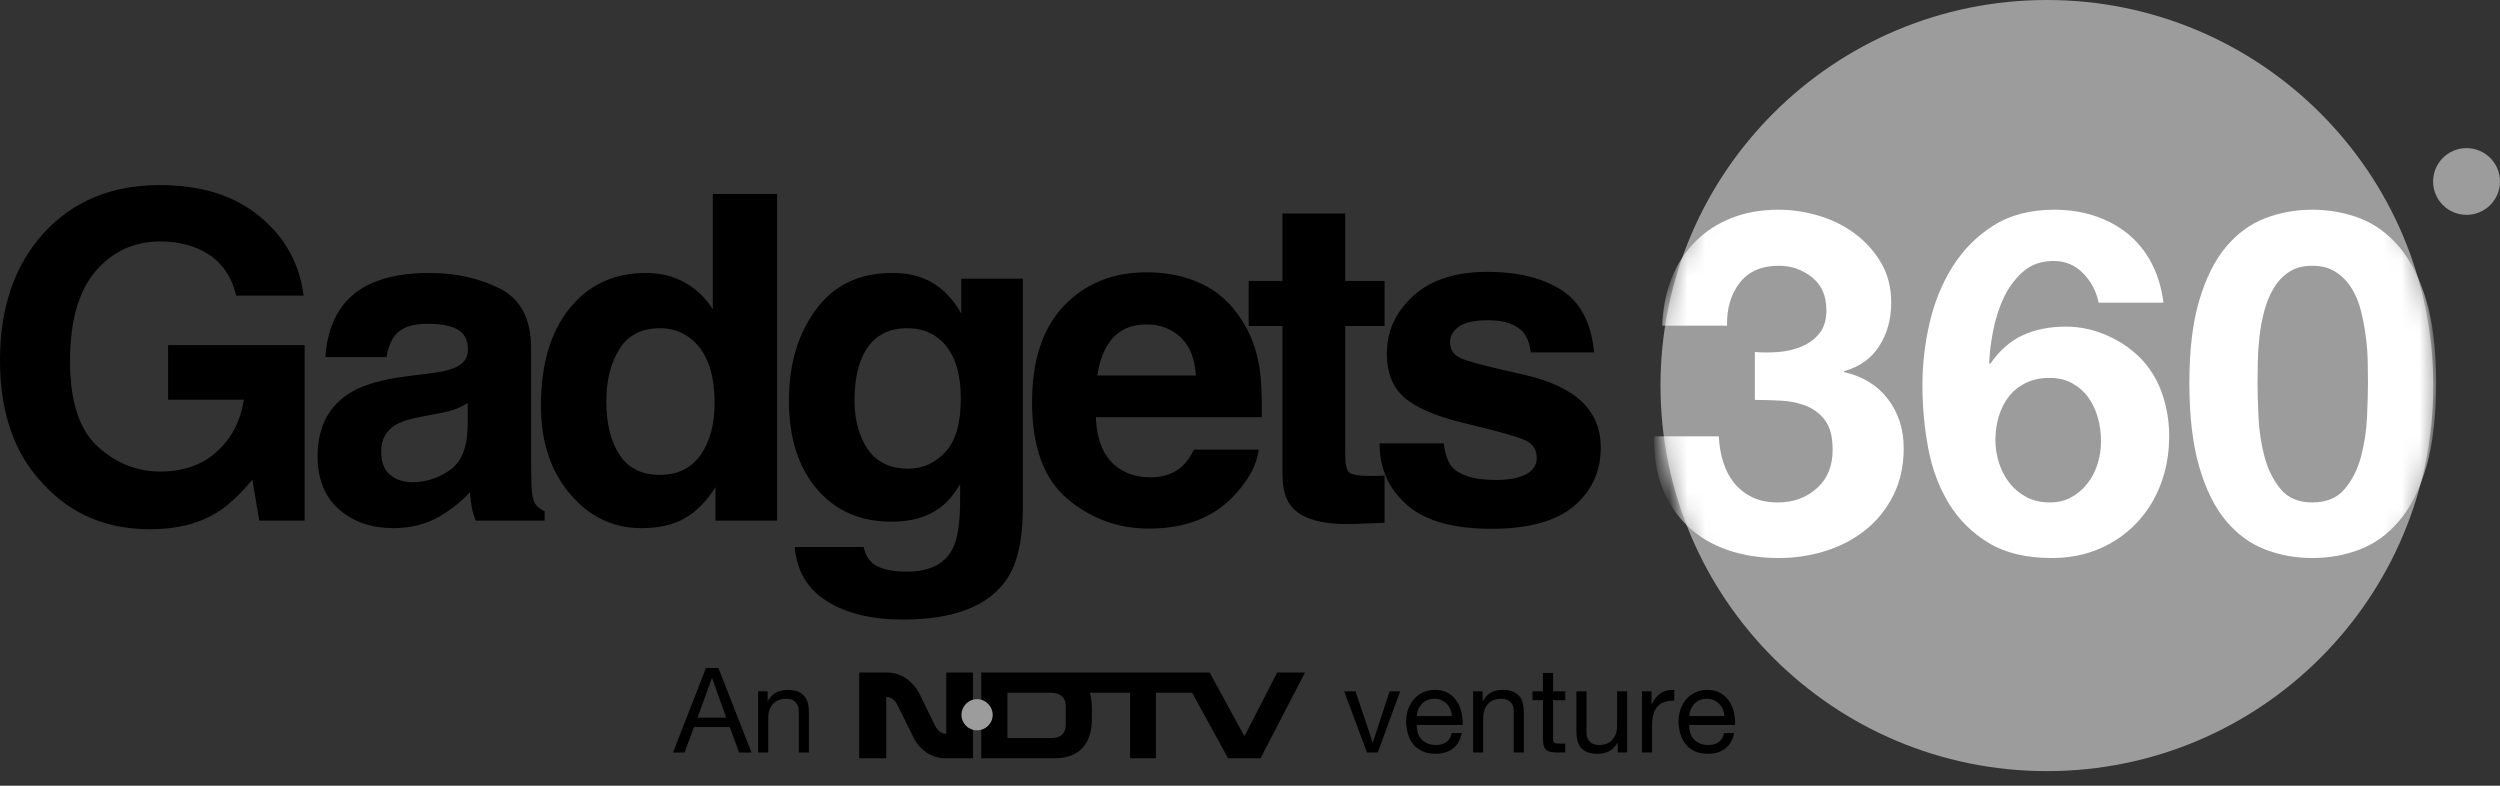
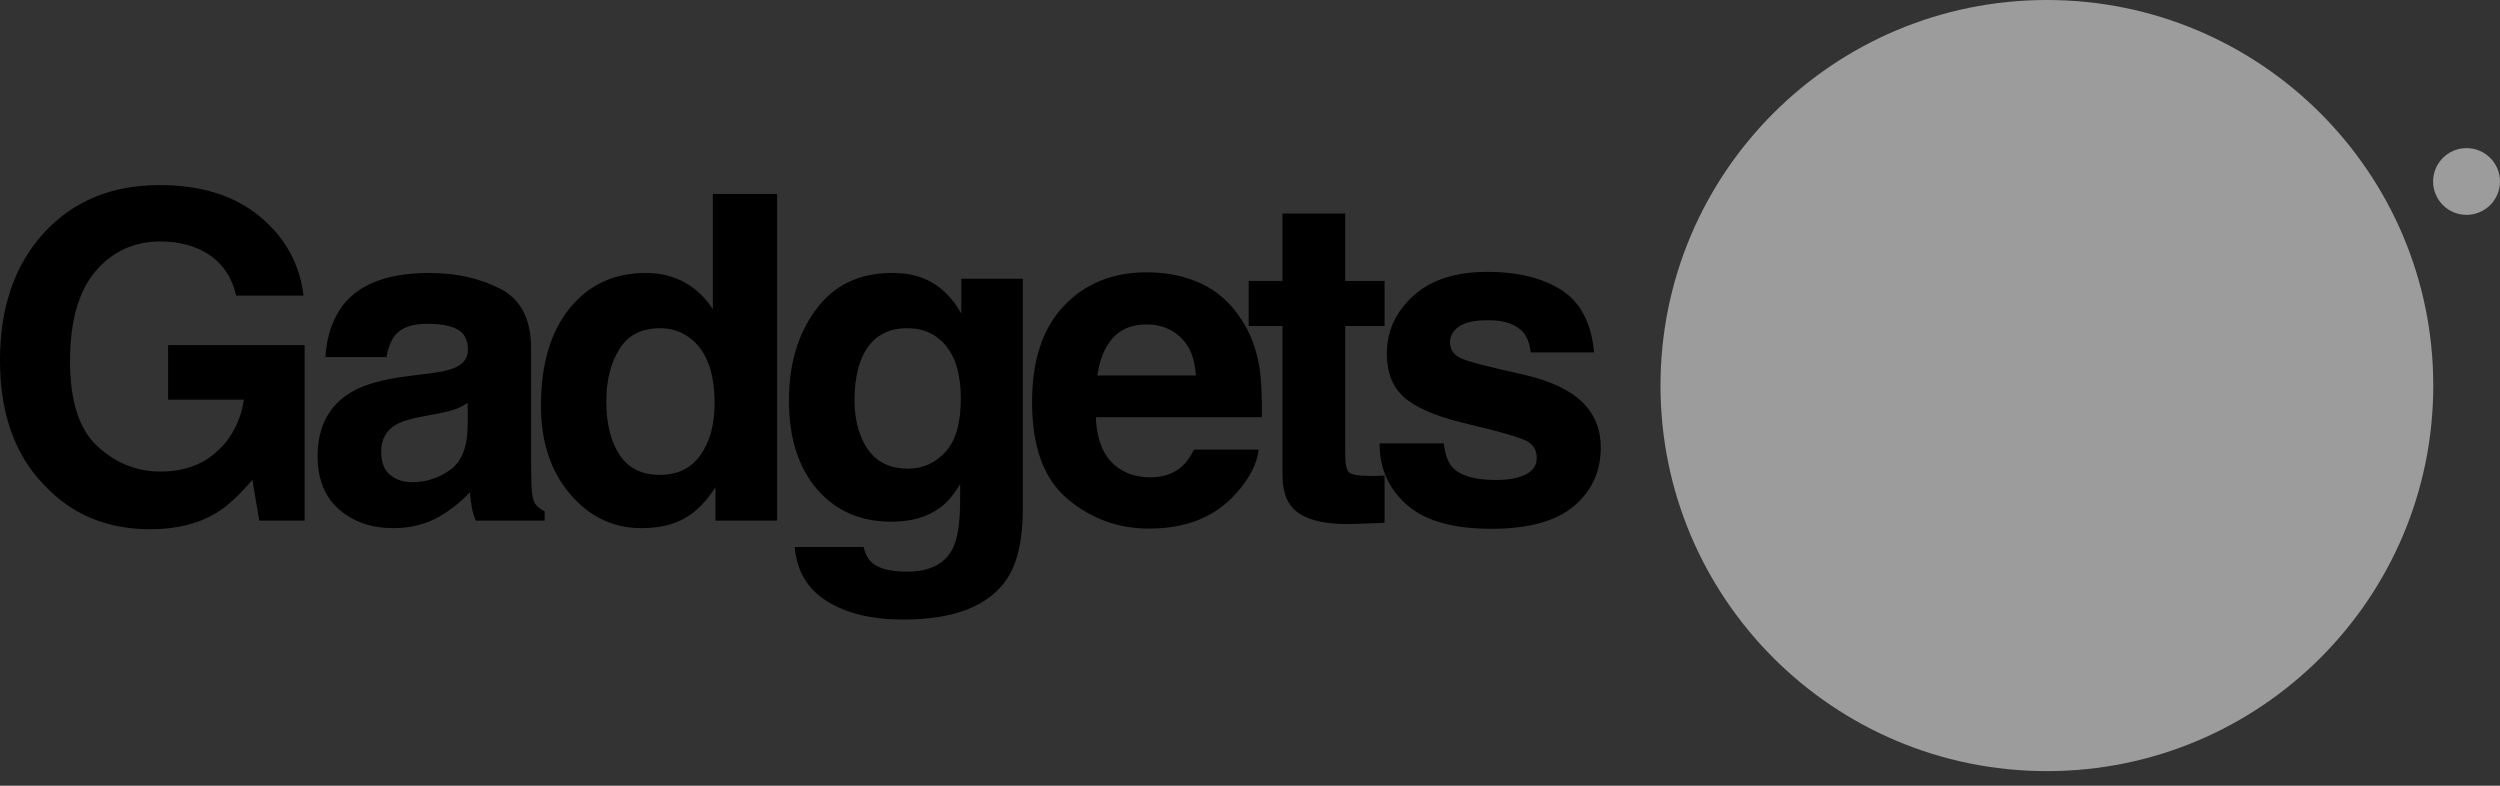
<svg xmlns="http://www.w3.org/2000/svg" width="140" height="44" viewBox="0 0 140 44" fill="none">
  <rect x="0" y="0" width="140" height="44" fill="#333333" stroke="none" />
  <path fill-rule="evenodd" clip-rule="evenodd" d="M13.224 16.553C12.934 15.302 12.224 14.428 11.095 13.931C10.464 13.658 9.763 13.521 8.99 13.521C7.513 13.521 6.299 14.079 5.348 15.193C4.398 16.307 3.922 17.982 3.922 20.219C3.922 22.472 4.437 24.067 5.467 25.003C6.496 25.939 7.666 26.407 8.978 26.407C10.265 26.407 11.319 26.036 12.141 25.295C12.963 24.553 13.469 23.582 13.66 22.381H9.414V19.324H17.059V29.153H14.519L14.133 26.867C13.394 27.737 12.73 28.35 12.141 28.706C11.128 29.327 9.883 29.638 8.405 29.638C5.973 29.638 3.981 28.797 2.428 27.115C0.809 25.425 0 23.114 0 20.182C0 17.216 0.818 14.839 2.453 13.049C4.088 11.26 6.251 10.365 8.941 10.365C11.273 10.365 13.147 10.956 14.563 12.136C15.978 13.316 16.79 14.789 16.997 16.553H13.224ZM26.191 22.567C25.967 22.708 25.741 22.822 25.512 22.909C25.284 22.996 24.971 23.077 24.572 23.151L23.775 23.301C23.028 23.433 22.493 23.595 22.169 23.785C21.621 24.108 21.347 24.609 21.347 25.289C21.347 25.893 21.515 26.33 21.852 26.6C22.188 26.869 22.597 27.003 23.078 27.003C23.842 27.003 24.545 26.78 25.189 26.332C25.832 25.885 26.166 25.069 26.191 23.885V22.567ZM24.037 20.915C24.693 20.832 25.162 20.728 25.444 20.604C25.95 20.389 26.204 20.053 26.204 19.598C26.204 19.043 26.011 18.66 25.625 18.448C25.238 18.237 24.672 18.131 23.925 18.131C23.086 18.131 22.493 18.338 22.144 18.753C21.895 19.059 21.729 19.473 21.646 19.995H18.222C18.296 18.811 18.628 17.837 19.218 17.075C20.156 15.882 21.766 15.286 24.049 15.286C25.535 15.286 26.855 15.58 28.009 16.168C29.163 16.756 29.74 17.866 29.74 19.498V25.711C29.74 26.142 29.748 26.664 29.765 27.277C29.79 27.741 29.86 28.055 29.977 28.221C30.093 28.387 30.267 28.524 30.5 28.631V29.153H26.639C26.532 28.88 26.457 28.623 26.415 28.383C26.374 28.142 26.34 27.869 26.316 27.563C25.826 28.093 25.261 28.544 24.622 28.917C23.858 29.356 22.995 29.576 22.032 29.576C20.803 29.576 19.789 29.226 18.988 28.526C18.186 27.826 17.786 26.834 17.786 25.55C17.786 23.885 18.429 22.679 19.716 21.934C20.422 21.528 21.459 21.238 22.829 21.064L24.037 20.915ZM38.361 15.826C39 16.187 39.519 16.686 39.918 17.324V10.862H43.516V29.153H40.067V27.277C39.561 28.08 38.984 28.664 38.336 29.029C37.689 29.393 36.883 29.576 35.92 29.576C34.335 29.576 33 28.936 31.917 27.656C30.834 26.376 30.292 24.734 30.292 22.729C30.292 20.418 30.825 18.599 31.892 17.274C32.959 15.949 34.385 15.286 36.169 15.286C36.991 15.286 37.722 15.466 38.361 15.826ZM39.233 25.475C39.756 24.73 40.017 23.765 40.017 22.58C40.017 20.923 39.598 19.738 38.76 19.026C38.245 18.595 37.647 18.38 36.966 18.38C35.929 18.38 35.167 18.771 34.681 19.554C34.196 20.337 33.953 21.308 33.953 22.468C33.953 23.719 34.2 24.719 34.694 25.469C35.188 26.219 35.937 26.593 36.941 26.593C37.946 26.593 38.71 26.221 39.233 25.475ZM52.947 25.307C53.52 24.682 53.806 23.686 53.806 22.319C53.806 21.035 53.534 20.057 52.99 19.386C52.447 18.715 51.718 18.38 50.805 18.38C49.56 18.38 48.7 18.964 48.227 20.132C47.978 20.753 47.854 21.52 47.854 22.431C47.854 23.218 47.987 23.918 48.252 24.531C48.734 25.674 49.597 26.245 50.842 26.245C51.672 26.245 52.374 25.933 52.947 25.307ZM51.739 15.597C52.602 15.953 53.3 16.607 53.831 17.56V15.609H57.28V28.457C57.28 30.205 56.985 31.522 56.396 32.409C55.383 33.933 53.441 34.695 50.568 34.695C48.833 34.695 47.418 34.355 46.322 33.676C45.226 32.997 44.62 31.982 44.504 30.632H48.364C48.464 31.046 48.626 31.344 48.85 31.526C49.232 31.85 49.875 32.011 50.78 32.011C52.059 32.011 52.913 31.584 53.345 30.731C53.627 30.184 53.769 29.265 53.769 27.973V27.103C53.428 27.683 53.063 28.118 52.673 28.408C51.967 28.946 51.05 29.215 49.921 29.215C48.178 29.215 46.785 28.604 45.743 27.383C44.701 26.161 44.18 24.506 44.18 22.418C44.18 20.405 44.683 18.713 45.687 17.342C46.692 15.971 48.115 15.286 49.958 15.286C50.639 15.286 51.233 15.389 51.739 15.597ZM62.309 18.939C61.856 19.453 61.572 20.148 61.456 21.027H66.972C66.914 20.09 66.63 19.38 66.119 18.896C65.609 18.411 64.975 18.169 64.22 18.169C63.398 18.169 62.761 18.425 62.309 18.939ZM67.271 15.882C68.176 16.305 68.923 16.972 69.512 17.883C70.044 18.686 70.388 19.618 70.546 20.679C70.637 21.3 70.674 22.195 70.658 23.363H61.369C61.418 24.721 61.846 25.674 62.651 26.221C63.141 26.56 63.73 26.73 64.419 26.73C65.15 26.73 65.743 26.523 66.2 26.109C66.449 25.885 66.669 25.575 66.86 25.177H70.484C70.392 25.98 69.973 26.796 69.226 27.625C68.064 28.942 66.437 29.601 64.345 29.601C62.618 29.601 61.095 29.046 59.775 27.935C58.455 26.825 57.795 25.02 57.795 22.518C57.795 20.173 58.39 18.376 59.582 17.125C60.773 15.874 62.319 15.249 64.22 15.249C65.349 15.249 66.366 15.46 67.271 15.882ZM69.927 18.256V15.733H71.82V11.956H75.332V15.733H77.536V18.256H75.332V25.413C75.332 25.968 75.402 26.314 75.543 26.451C75.684 26.587 76.116 26.655 76.838 26.655C76.946 26.655 77.06 26.654 77.181 26.649C77.301 26.645 77.419 26.639 77.536 26.631V29.277L75.855 29.34C74.178 29.398 73.032 29.108 72.418 28.47C72.019 28.064 71.82 27.438 71.82 26.593V18.256H69.927ZM80.852 24.829C80.927 25.459 81.089 25.906 81.338 26.171C81.778 26.643 82.591 26.879 83.778 26.879C84.476 26.879 85.03 26.776 85.441 26.569C85.852 26.361 86.057 26.051 86.057 25.637C86.057 25.239 85.891 24.937 85.559 24.73C85.227 24.522 83.994 24.166 81.861 23.661C80.325 23.28 79.242 22.803 78.611 22.232C77.98 21.669 77.664 20.857 77.664 19.797C77.664 18.546 78.156 17.471 79.14 16.572C80.124 15.673 81.508 15.224 83.293 15.224C84.986 15.224 86.366 15.561 87.433 16.236C88.5 16.912 89.112 18.078 89.27 19.734H85.721C85.671 19.279 85.542 18.918 85.335 18.653C84.945 18.173 84.281 17.933 83.343 17.933C82.57 17.933 82.02 18.053 81.693 18.293C81.365 18.533 81.201 18.815 81.201 19.138C81.201 19.544 81.375 19.838 81.724 20.02C82.072 20.211 83.305 20.538 85.422 21.002C86.833 21.333 87.892 21.834 88.597 22.505C89.295 23.185 89.643 24.034 89.643 25.053C89.643 26.395 89.143 27.49 88.143 28.339C87.142 29.188 85.596 29.613 83.504 29.613C81.371 29.613 79.796 29.163 78.779 28.265C77.762 27.366 77.253 26.221 77.253 24.829H80.852Z" fill="black" />
  <path d="M114.626 43.183C126.576 43.183 136.263 33.516 136.263 21.591C136.263 9.667 126.576 0 114.626 0C102.676 0 92.988 9.667 92.988 21.591C92.988 33.516 102.676 43.183 114.626 43.183Z" fill="#9C9C9C" />
  <mask id="mask0_1916_10236" style="mask-type:luminance" maskUnits="userSpaceOnUse" x="92" y="0" width="45" height="44">
-     <path d="M114.626 43.183C126.576 43.183 136.263 33.516 136.263 21.591C136.263 9.667 126.576 0 114.626 0C102.676 0 92.988 9.667 92.988 21.591C92.988 33.516 102.676 43.183 114.626 43.183Z" fill="white" />
-   </mask>
+     </mask>
  <g mask="url(#mask0_1916_10236)">
    <path fill-rule="evenodd" clip-rule="evenodd" d="M98.272 19.712V22.395C98.739 22.395 99.227 22.409 99.738 22.436C100.249 22.462 100.719 22.561 101.149 22.731C101.579 22.901 101.933 23.173 102.211 23.549C102.489 23.925 102.628 24.47 102.628 25.186C102.628 26.098 102.332 26.818 101.741 27.345C101.149 27.873 100.423 28.137 99.563 28.137C99.007 28.137 98.528 28.038 98.125 27.842C97.721 27.645 97.385 27.381 97.116 27.05C96.847 26.719 96.641 26.326 96.498 25.87C96.355 25.414 96.274 24.935 96.256 24.434H92.626C92.609 25.525 92.765 26.491 93.097 27.332C93.428 28.173 93.899 28.884 94.508 29.465C95.118 30.046 95.857 30.489 96.727 30.793C97.596 31.097 98.559 31.249 99.617 31.249C100.531 31.249 101.409 31.115 102.252 30.847C103.094 30.578 103.838 30.185 104.483 29.666C105.128 29.147 105.644 28.503 106.029 27.734C106.414 26.965 106.607 26.089 106.607 25.105C106.607 24.032 106.311 23.111 105.72 22.342C105.128 21.573 104.313 21.072 103.273 20.839V20.786C104.152 20.535 104.81 20.061 105.249 19.364C105.689 18.666 105.908 17.861 105.908 16.949C105.908 16.108 105.72 15.366 105.344 14.722C104.967 14.078 104.479 13.533 103.878 13.086C103.278 12.638 102.601 12.303 101.848 12.079C101.095 11.856 100.343 11.744 99.59 11.744C98.622 11.744 97.744 11.901 96.955 12.214C96.166 12.527 95.49 12.969 94.925 13.542C94.361 14.114 93.921 14.798 93.608 15.594C93.294 16.39 93.119 17.271 93.083 18.237H96.713C96.695 17.271 96.933 16.471 97.425 15.836C97.918 15.201 98.649 14.883 99.617 14.883C100.316 14.883 100.934 15.098 101.472 15.527C102.01 15.956 102.278 16.573 102.278 17.378C102.278 17.915 102.149 18.344 101.889 18.666C101.629 18.988 101.297 19.234 100.894 19.404C100.491 19.574 100.056 19.677 99.59 19.712C99.124 19.748 98.685 19.748 98.272 19.712ZM114.781 21.161C115.264 21.161 115.69 21.264 116.058 21.47C116.425 21.675 116.725 21.944 116.958 22.275C117.191 22.605 117.366 22.981 117.483 23.401C117.599 23.822 117.657 24.256 117.657 24.703C117.657 25.132 117.595 25.552 117.469 25.964C117.344 26.375 117.155 26.742 116.905 27.064C116.654 27.386 116.353 27.645 116.004 27.842C115.654 28.038 115.247 28.137 114.781 28.137C114.297 28.137 113.866 28.038 113.49 27.842C113.114 27.645 112.795 27.381 112.536 27.05C112.276 26.719 112.078 26.344 111.944 25.923C111.81 25.503 111.742 25.078 111.742 24.649C111.742 24.184 111.805 23.741 111.931 23.321C112.056 22.901 112.244 22.529 112.495 22.208C112.746 21.886 113.064 21.631 113.45 21.443C113.835 21.255 114.279 21.161 114.781 21.161ZM117.523 16.949H121.153C121.045 16.108 120.821 15.366 120.48 14.722C120.14 14.078 119.701 13.537 119.163 13.099C118.625 12.661 118.007 12.325 117.308 12.093C116.609 11.86 115.856 11.744 115.049 11.744C113.705 11.744 112.567 12.039 111.635 12.63C110.703 13.22 109.941 13.984 109.35 14.923C108.758 15.862 108.328 16.913 108.059 18.076C107.79 19.238 107.656 20.401 107.656 21.564C107.656 22.762 107.763 23.938 107.978 25.092C108.193 26.245 108.579 27.278 109.134 28.191C109.69 29.103 110.434 29.84 111.366 30.404C112.298 30.967 113.472 31.249 114.888 31.249C115.874 31.249 116.77 31.075 117.577 30.726C118.383 30.377 119.078 29.894 119.66 29.277C120.243 28.66 120.691 27.936 121.005 27.104C121.318 26.272 121.475 25.373 121.475 24.408C121.475 23.656 121.359 22.914 121.126 22.181C120.893 21.447 120.525 20.795 120.023 20.222C119.486 19.632 118.831 19.162 118.061 18.814C117.29 18.465 116.501 18.291 115.695 18.291C114.781 18.291 113.974 18.451 113.275 18.773C112.576 19.095 111.966 19.632 111.447 20.383L111.393 20.329C111.411 19.811 111.483 19.221 111.608 18.559C111.733 17.897 111.931 17.275 112.199 16.694C112.468 16.113 112.831 15.621 113.288 15.219C113.745 14.816 114.315 14.615 114.996 14.615C115.659 14.615 116.214 14.847 116.663 15.312C117.111 15.777 117.397 16.323 117.523 16.949ZM126.422 21.43C126.422 21.108 126.427 20.718 126.436 20.262C126.445 19.806 126.476 19.337 126.53 18.854C126.584 18.371 126.673 17.892 126.799 17.419C126.924 16.945 127.099 16.52 127.323 16.144C127.547 15.768 127.834 15.464 128.183 15.232C128.533 14.999 128.967 14.883 129.487 14.883C130.007 14.883 130.446 14.999 130.805 15.232C131.163 15.464 131.459 15.768 131.692 16.144C131.925 16.52 132.1 16.945 132.216 17.419C132.333 17.892 132.422 18.371 132.485 18.854C132.548 19.337 132.584 19.806 132.593 20.262C132.602 20.718 132.606 21.108 132.606 21.43C132.606 21.966 132.588 22.614 132.552 23.375C132.516 24.135 132.404 24.868 132.216 25.575C132.028 26.281 131.723 26.885 131.302 27.386C130.881 27.886 130.276 28.137 129.487 28.137C128.716 28.137 128.125 27.886 127.713 27.386C127.3 26.885 127 26.281 126.812 25.575C126.624 24.868 126.512 24.135 126.476 23.375C126.44 22.614 126.422 21.966 126.422 21.43ZM122.604 21.43C122.604 23.308 122.788 24.877 123.156 26.138C123.523 27.399 124.02 28.405 124.648 29.156C125.275 29.908 126.005 30.444 126.839 30.766C127.672 31.088 128.555 31.249 129.487 31.249C130.437 31.249 131.329 31.088 132.162 30.766C132.996 30.444 133.731 29.908 134.367 29.156C135.003 28.405 135.505 27.399 135.873 26.138C136.24 24.877 136.424 23.308 136.424 21.43C136.424 19.605 136.24 18.071 135.873 16.828C135.505 15.585 135.003 14.588 134.367 13.837C133.731 13.086 132.996 12.549 132.162 12.227C131.329 11.905 130.437 11.744 129.487 11.744C128.555 11.744 127.672 11.905 126.839 12.227C126.005 12.549 125.275 13.086 124.648 13.837C124.02 14.588 123.523 15.585 123.156 16.828C122.788 18.071 122.604 19.605 122.604 21.43Z" fill="white" />
  </g>
  <path d="M138.126 12.032C139.16 12.032 139.999 11.195 139.999 10.163C139.999 9.131 139.16 8.295 138.126 8.295C137.092 8.295 136.254 9.131 136.254 10.163C136.254 11.195 137.092 12.032 138.126 12.032Z" fill="#9C9C9C" />
-   <path fill-rule="evenodd" clip-rule="evenodd" d="M77.155 42.139L78.41 38.713H77.819L76.883 41.569H76.869L75.906 38.713H75.275L76.55 42.139H77.155ZM81.312 40.098H79.34C79.349 39.965 79.377 39.84 79.426 39.723C79.475 39.606 79.541 39.504 79.625 39.415C79.71 39.327 79.81 39.257 79.927 39.206C80.045 39.156 80.177 39.13 80.323 39.13C80.464 39.13 80.594 39.156 80.711 39.206C80.829 39.257 80.93 39.326 81.017 39.412C81.103 39.498 81.172 39.601 81.223 39.72C81.273 39.839 81.303 39.965 81.312 40.098ZM81.857 41.052H81.299C81.25 41.278 81.15 41.445 80.997 41.556C80.844 41.666 80.648 41.721 80.409 41.721C80.223 41.721 80.061 41.691 79.924 41.629C79.787 41.567 79.674 41.484 79.585 41.38C79.497 41.276 79.433 41.157 79.393 41.022C79.353 40.888 79.335 40.745 79.34 40.595H81.91C81.919 40.387 81.9 40.169 81.853 39.939C81.807 39.709 81.723 39.497 81.601 39.303C81.479 39.108 81.318 38.948 81.116 38.822C80.915 38.696 80.661 38.633 80.356 38.633C80.121 38.633 79.905 38.677 79.708 38.766C79.511 38.854 79.341 38.978 79.197 39.137C79.053 39.296 78.941 39.484 78.862 39.7C78.782 39.917 78.742 40.155 78.742 40.416C78.751 40.677 78.79 40.917 78.858 41.138C78.927 41.359 79.03 41.549 79.167 41.708C79.304 41.867 79.474 41.991 79.675 42.079C79.877 42.168 80.115 42.212 80.389 42.212C80.779 42.212 81.102 42.115 81.359 41.92C81.615 41.726 81.781 41.437 81.857 41.052ZM82.494 38.713V42.139H83.059V40.204C83.059 40.049 83.08 39.907 83.122 39.776C83.164 39.646 83.227 39.532 83.311 39.435C83.395 39.338 83.501 39.263 83.627 39.21C83.753 39.157 83.902 39.13 84.075 39.13C84.292 39.13 84.462 39.192 84.586 39.316C84.71 39.44 84.772 39.607 84.772 39.819V42.139H85.337V39.886C85.337 39.7 85.318 39.531 85.28 39.379C85.243 39.226 85.177 39.095 85.084 38.984C84.991 38.874 84.87 38.788 84.719 38.726C84.569 38.664 84.38 38.633 84.155 38.633C83.645 38.633 83.274 38.841 83.039 39.256H83.026V38.713H82.494ZM86.971 38.713V37.685H86.406V38.713H85.822V39.21H86.406V41.39C86.406 41.549 86.421 41.677 86.453 41.775C86.484 41.872 86.531 41.947 86.595 42C86.659 42.053 86.744 42.089 86.848 42.109C86.952 42.129 87.077 42.139 87.223 42.139H87.654V41.642H87.395C87.307 41.642 87.235 41.639 87.18 41.632C87.124 41.625 87.081 41.611 87.05 41.589C87.019 41.567 86.998 41.536 86.987 41.496C86.976 41.456 86.971 41.403 86.971 41.337V39.21H87.654V38.713H86.971ZM91.121 42.139V38.713H90.557V40.648C90.557 40.803 90.536 40.945 90.494 41.075C90.452 41.206 90.388 41.319 90.304 41.417C90.22 41.514 90.115 41.589 89.989 41.642C89.863 41.695 89.713 41.721 89.541 41.721C89.324 41.721 89.153 41.66 89.029 41.536C88.905 41.412 88.843 41.244 88.843 41.032V38.713H88.279V40.966C88.279 41.151 88.298 41.321 88.335 41.473C88.373 41.625 88.438 41.757 88.531 41.867C88.624 41.978 88.746 42.063 88.896 42.122C89.047 42.182 89.235 42.212 89.461 42.212C89.713 42.212 89.932 42.162 90.118 42.063C90.304 41.963 90.457 41.808 90.577 41.596H90.59V42.139H91.121ZM91.951 38.713V42.139H92.516V40.615C92.516 40.394 92.538 40.198 92.582 40.028C92.627 39.858 92.697 39.713 92.795 39.594C92.892 39.475 93.021 39.384 93.18 39.322C93.339 39.261 93.532 39.23 93.758 39.23V38.633C93.452 38.624 93.2 38.686 93.001 38.819C92.801 38.951 92.633 39.157 92.496 39.435H92.483V38.713H91.951ZM96.567 40.098H94.595C94.603 39.965 94.632 39.84 94.681 39.723C94.73 39.606 94.796 39.504 94.88 39.415C94.964 39.327 95.065 39.257 95.182 39.206C95.3 39.156 95.431 39.13 95.577 39.13C95.719 39.13 95.849 39.156 95.966 39.206C96.083 39.257 96.185 39.326 96.271 39.412C96.358 39.498 96.426 39.601 96.477 39.72C96.528 39.839 96.558 39.965 96.567 40.098ZM97.112 41.052H96.554C96.505 41.278 96.404 41.445 96.251 41.556C96.099 41.666 95.903 41.721 95.664 41.721C95.478 41.721 95.316 41.691 95.179 41.629C95.042 41.567 94.929 41.484 94.84 41.38C94.752 41.276 94.688 41.157 94.648 41.022C94.608 40.888 94.59 40.745 94.595 40.595H97.165C97.174 40.387 97.155 40.169 97.108 39.939C97.062 39.709 96.978 39.497 96.856 39.303C96.734 39.108 96.573 38.948 96.371 38.822C96.17 38.696 95.916 38.633 95.611 38.633C95.376 38.633 95.16 38.677 94.963 38.766C94.766 38.854 94.596 38.978 94.452 39.137C94.308 39.296 94.196 39.484 94.116 39.7C94.037 39.917 93.997 40.155 93.997 40.416C94.006 40.677 94.044 40.917 94.113 41.138C94.182 41.359 94.285 41.549 94.422 41.708C94.559 41.867 94.728 41.991 94.93 42.079C95.131 42.168 95.369 42.212 95.644 42.212C96.034 42.212 96.357 42.115 96.614 41.92C96.87 41.726 97.036 41.437 97.112 41.052Z" fill="black" />
-   <path fill-rule="evenodd" clip-rule="evenodd" d="M39.062 40.185L39.866 37.978H39.879L40.669 40.185H39.062ZM39.534 37.408L37.688 42.14H38.332L38.863 40.715H40.869L41.387 42.14H42.084L40.231 37.408H39.534ZM42.456 38.714V42.14H43.02V40.205C43.02 40.05 43.041 39.908 43.083 39.777C43.126 39.647 43.189 39.533 43.273 39.436C43.357 39.339 43.462 39.264 43.588 39.211C43.714 39.158 43.864 39.131 44.036 39.131C44.253 39.131 44.424 39.193 44.548 39.317C44.672 39.441 44.734 39.608 44.734 39.821V42.14H45.298V39.887C45.298 39.701 45.279 39.532 45.242 39.38C45.204 39.227 45.139 39.096 45.046 38.986C44.953 38.875 44.831 38.789 44.681 38.727C44.53 38.665 44.342 38.634 44.116 38.634C43.607 38.634 43.235 38.842 43 39.257H42.987V38.714H42.456Z" fill="black" />
-   <path fill-rule="evenodd" clip-rule="evenodd" d="M52.99 41.086H52.941C52.62 41.086 52.426 40.758 52.346 40.611L51.526 38.922C51.14 38.136 50.448 37.66 49.675 37.66H48.115V42.463H49.628V39.037H49.675C50.014 39.037 50.223 39.398 50.271 39.512L51.107 41.201C51.462 41.988 52.153 42.463 52.941 42.463H54.486V37.66H52.99V41.086ZM71.522 37.66L69.688 41.233L67.741 37.66H54.952V42.463H59.054C60.47 42.463 61.146 41.627 61.146 40.249V39.725C61.146 39.578 61.146 39.184 61.032 38.792H63.285V42.463H64.733V38.792H66.76L68.771 42.463H70.589L73.082 37.66H71.522ZM59.681 40.578C59.681 41.07 59.424 41.332 58.845 41.332H56.416V38.792H58.845C59.408 38.792 59.681 39.086 59.681 39.529V40.578Z" fill="black" />
-   <path fill-rule="evenodd" clip-rule="evenodd" d="M55.591 40.033C55.591 40.505 55.206 40.898 54.708 40.898C54.227 40.898 53.842 40.505 53.842 40.033C53.842 39.562 54.227 39.152 54.708 39.152C55.206 39.152 55.591 39.562 55.591 40.033Z" fill="#9C9C9C" />
</svg>